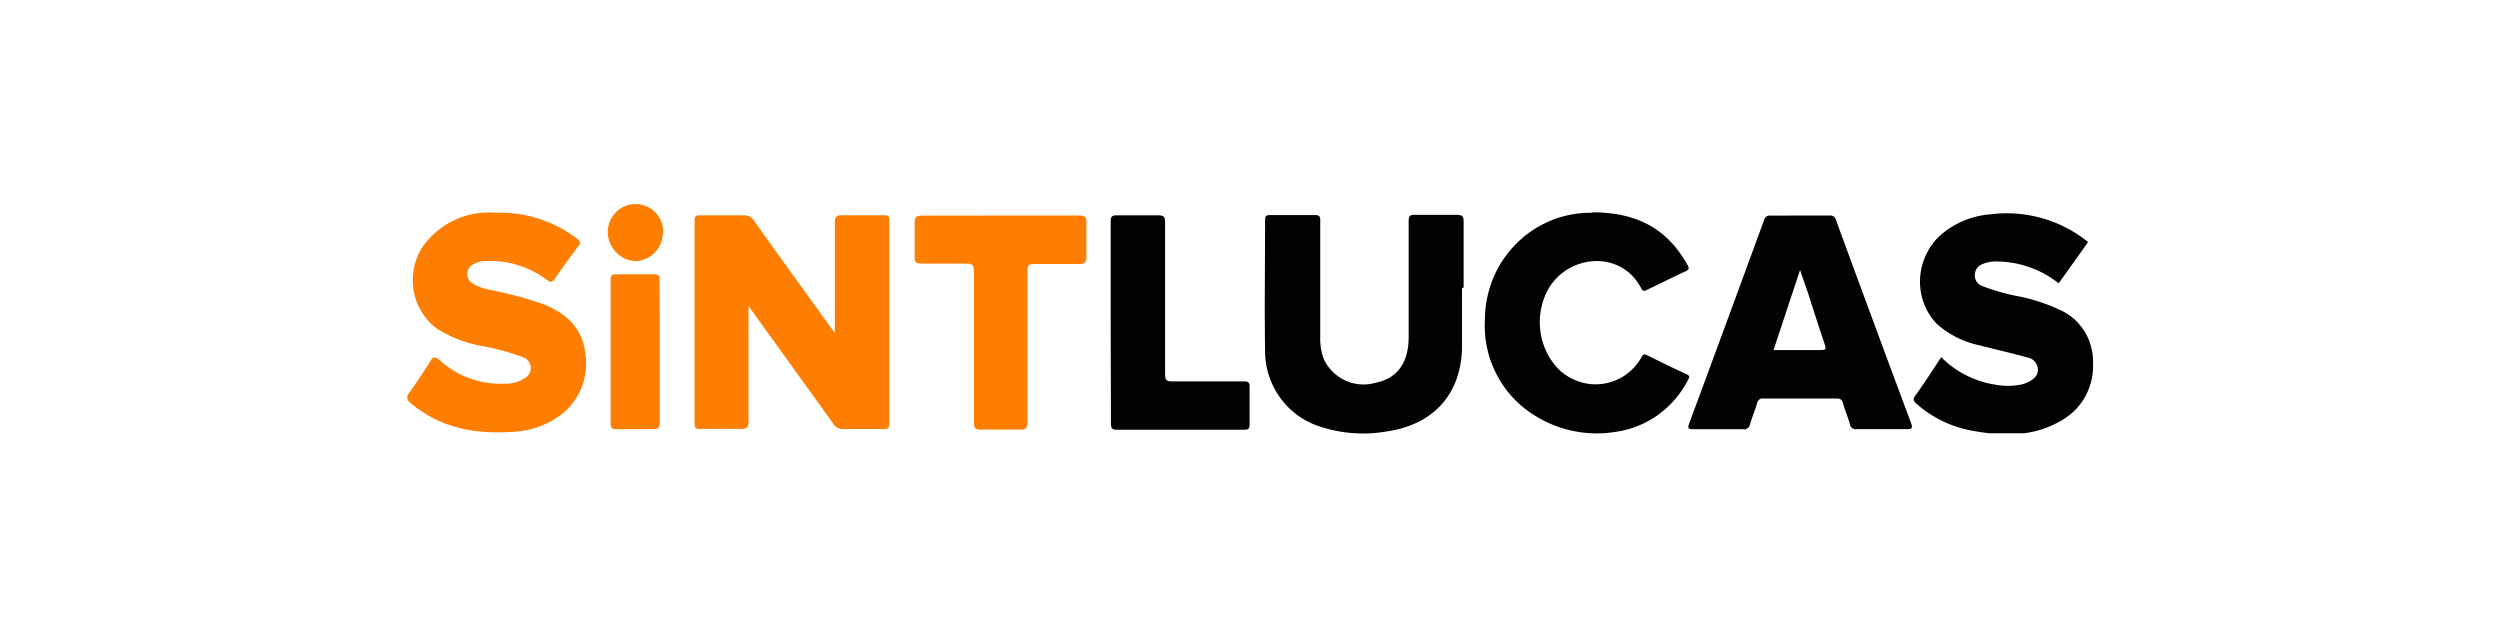
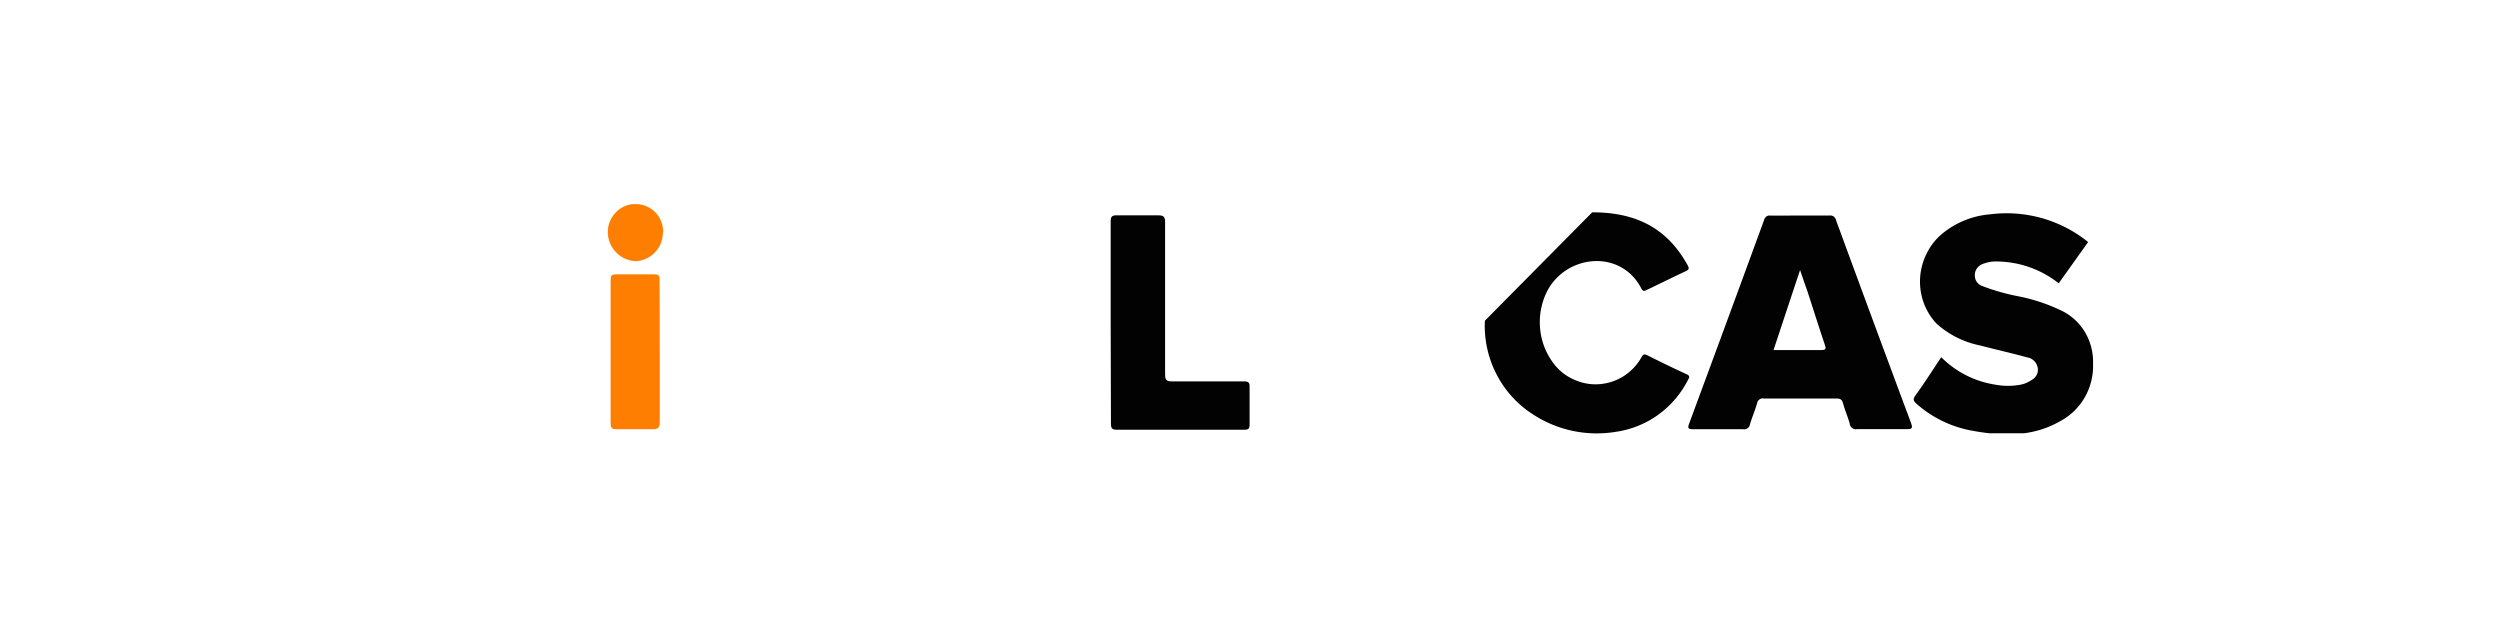
<svg xmlns="http://www.w3.org/2000/svg" id="Laag_1" data-name="Laag 1" viewBox="0 0 272.83 70">
  <defs>
    <style>.cls-1{fill:none;}.cls-2{clip-path:url(#clip-path);}.cls-3{fill:#fe7e01;}.cls-4{fill:#020202;}</style>
    <clipPath id="clip-path">
      <rect class="cls-1" x="44.42" y="22.28" width="184" height="25" />
    </clipPath>
  </defs>
  <g class="cls-2">
-     <path class="cls-3" d="M81.69,33.4V46c0,.65-.17.82-.81.8H76.43c-.42,0-.63,0-.63-.59V24.08c0-.44.12-.58.56-.58h4.82a1.2,1.2,0,0,1,.62.13,1.1,1.1,0,0,1,.46.42c2.74,3.85,5.52,7.69,8.28,11.52l.57.76v-12c0-.62.11-.86.79-.84h4.6c.42,0,.56.11.56.56V46.22c0,.53-.19.6-.62.6H92a1.19,1.19,0,0,1-.61-.14,1.16,1.16,0,0,1-.45-.43q-4.31-6-8.64-12Z" />
    <path class="cls-4" d="M196.45,23.52h3.22a.65.65,0,0,1,.45.11.66.66,0,0,1,.25.4q4.06,11.07,8.18,22.12c.2.55.14.69-.46.68h-5.44a.62.62,0,0,1-.27,0,.71.71,0,0,1-.25-.11.91.91,0,0,1-.18-.21.61.61,0,0,1-.08-.27c-.21-.74-.53-1.46-.73-2.21-.11-.45-.33-.54-.75-.54h-7.9a.57.57,0,0,0-.26,0,.7.7,0,0,0-.23.11,1,1,0,0,0-.17.19.68.68,0,0,0-.08.24c-.23.78-.54,1.51-.77,2.27a.64.64,0,0,1-.76.54h-5.44c-.55,0-.63-.1-.43-.64q4.1-11.07,8.17-22.19a.67.67,0,0,1,.26-.39.6.6,0,0,1,.45-.09C194.3,23.54,195.37,23.52,196.45,23.52Zm0,5.94c-1,3-1.93,5.81-2.9,8.74h5.2c.59,0,.52-.2.38-.63-.65-1.94-1.27-3.89-1.9-5.84-.25-.69-.5-1.41-.78-2.25Z" />
    <path class="cls-4" d="M227.87,26.43l-3.2,4.49a11,11,0,0,0-6.59-2.38,3.94,3.94,0,0,0-1.73.28,1.3,1.3,0,0,0-.6.46,1.26,1.26,0,0,0-.23.73,1.22,1.22,0,0,0,.19.72,1.16,1.16,0,0,0,.58.47,23.48,23.48,0,0,0,4.21,1.18,19.76,19.76,0,0,1,4.41,1.49,6.05,6.05,0,0,1,2.61,2.35,6.34,6.34,0,0,1,.9,3.43,6.94,6.94,0,0,1-.87,3.65,6.72,6.72,0,0,1-2.64,2.62c-3.07,1.8-6.41,1.69-9.76,1.07a12.48,12.48,0,0,1-6-2.93c-.32-.29-.42-.47-.14-.87,1-1.37,1.88-2.77,2.84-4.21a10.61,10.61,0,0,0,5.91,3,7.48,7.48,0,0,0,2.75,0,2.84,2.84,0,0,0,.79-.27c.56-.28,1.11-.64,1.1-1.37A1.39,1.39,0,0,0,221.22,39c-1.7-.47-3.42-.85-5.13-1.3a10.06,10.06,0,0,1-4.75-2.38A6.64,6.64,0,0,1,209.92,33a6.83,6.83,0,0,1,.37-5.39A6.5,6.5,0,0,1,212,25.47a9.41,9.41,0,0,1,5.19-2.08,14.15,14.15,0,0,1,10.66,3Z" />
-     <path class="cls-3" d="M54.23,23.21A13.84,13.84,0,0,1,63,26.07c.35.26.4.42.13.77q-1.34,1.79-2.58,3.57c-.28.41-.46.44-.86.14A10.31,10.31,0,0,0,53,28.49a2.77,2.77,0,0,0-1.39.38,1.14,1.14,0,0,0-.44.43,1.22,1.22,0,0,0-.17.61,1.17,1.17,0,0,0,.17.61,1.1,1.1,0,0,0,.44.44,5.92,5.92,0,0,0,1.8.66,40.66,40.66,0,0,1,6.14,1.67c2.33,1,4,2.55,4.33,5.28a7.19,7.19,0,0,1-.47,3.86,7,7,0,0,1-2.42,3,9.49,9.49,0,0,1-5.11,1.7c-4.06.27-7.84-.42-11.08-3.15-.45-.39-.46-.64-.14-1.12.79-1.09,1.53-2.21,2.24-3.36.35-.59.57-.64,1.11-.17a9.85,9.85,0,0,0,7.12,2.54,3.67,3.67,0,0,0,2.11-.59A1.24,1.24,0,0,0,57.09,39a25.06,25.06,0,0,0-4.73-1.28,13.83,13.83,0,0,1-4.74-1.89,6.63,6.63,0,0,1-2.48-4.11A6.76,6.76,0,0,1,46.07,27a9,9,0,0,1,3.06-2.75,8.69,8.69,0,0,1,3.95-1.05C53.46,23.17,53.84,23.21,54.23,23.21Z" />
-     <path class="cls-4" d="M159.55,31.47V38.1c-.18,5.21-3.39,8.32-8.31,9a15,15,0,0,1-7.34-.6,8.46,8.46,0,0,1-4.23-3.15,8.66,8.66,0,0,1-1.61-5.07c-.07-4.76,0-9.51,0-14.27,0-.47.16-.54.57-.54h4.82c.5,0,.65.11.63.64V36.72a6.55,6.55,0,0,0,.38,2.45,4.82,4.82,0,0,0,2.33,2.34,4.71,4.71,0,0,0,3.26.28c2.42-.48,3.67-2.15,3.68-5V24.16c0-.58.13-.74.7-.71H159c.65,0,.73.21.73.78v7.13Z" />
-     <path class="cls-4" d="M173.76,23.17c5,0,8.24,1.88,10.39,5.73.22.38.2.52-.21.71-1.4.65-2.77,1.34-4.16,2-.25.12-.45.28-.66-.13-2.21-4.28-8.07-3.74-10.22.19a7.53,7.53,0,0,0-.82,4.25,7.41,7.41,0,0,0,1.67,4A5.65,5.65,0,0,0,172,41.52a5.53,5.53,0,0,0,2.7.39,5.72,5.72,0,0,0,2.57-.91,5.84,5.84,0,0,0,1.86-2c.17-.33.3-.39.64-.23,1.42.71,2.85,1.41,4.29,2.07.4.18.31.35.15.63a10.66,10.66,0,0,1-3.27,3.81,10.46,10.46,0,0,1-4.63,1.85,12.71,12.71,0,0,1-9-1.9,11.33,11.33,0,0,1-4-4.4A11.48,11.48,0,0,1,162.05,35a12,12,0,0,1,.87-4.55,11.71,11.71,0,0,1,2.55-3.85,11.42,11.42,0,0,1,8.29-3.38Z" />
-     <path class="cls-3" d="M109.23,23.52h8.6c.62,0,.76.19.73.78V28c0,.68-.2.82-.82.81h-4.9c-.61,0-.7.18-.7.74V46c0,.74-.2.92-.89.88H107c-.58,0-.71-.16-.71-.73V29.65c0-.74-.21-.9-.89-.88h-4.83c-.63,0-.78-.2-.75-.8V24.41c0-.66.1-.89.82-.88C103.49,23.55,106.31,23.52,109.23,23.52Z" />
+     <path class="cls-4" d="M173.76,23.17c5,0,8.24,1.88,10.39,5.73.22.38.2.52-.21.71-1.4.65-2.77,1.34-4.16,2-.25.12-.45.28-.66-.13-2.21-4.28-8.07-3.74-10.22.19a7.53,7.53,0,0,0-.82,4.25,7.41,7.41,0,0,0,1.67,4A5.65,5.65,0,0,0,172,41.52a5.53,5.53,0,0,0,2.7.39,5.72,5.72,0,0,0,2.57-.91,5.84,5.84,0,0,0,1.86-2c.17-.33.3-.39.64-.23,1.42.71,2.85,1.41,4.29,2.07.4.18.31.35.15.63a10.66,10.66,0,0,1-3.27,3.81,10.46,10.46,0,0,1-4.63,1.85,12.71,12.71,0,0,1-9-1.9,11.33,11.33,0,0,1-4-4.4A11.48,11.48,0,0,1,162.05,35Z" />
    <path class="cls-4" d="M121.21,35.12V24.19c0-.53.12-.7.66-.69h4.53c.58,0,.75.14.75.75V40.8c0,.62.1.83.77.82h7.82c.48,0,.66.11.63.63v4.07c0,.48-.14.58-.59.58H121.89c-.55,0-.65-.17-.65-.69C121.23,42.45,121.21,38.78,121.21,35.12Z" />
    <path class="cls-3" d="M72,38.34V46c0,.72-.21.87-.85.84H67.31c-.48,0-.68-.09-.67-.63V30.52c0-.51.18-.6.62-.58H71.4c.49,0,.58.14.58.61C72,33.15,72,35.75,72,38.34Z" />
    <path class="cls-3" d="M72.34,25.38a3.14,3.14,0,0,1-.88,2.18,3.06,3.06,0,0,1-2.12.94,3.14,3.14,0,0,1-2.14-1,3.2,3.2,0,0,1-.87-2.21,3.1,3.1,0,0,1,.91-2.15,3,3,0,0,1,2.14-.88,3.19,3.19,0,0,1,1.14.24,2.89,2.89,0,0,1,1,.68,3.05,3.05,0,0,1,.85,2.17Z" />
  </g>
</svg>